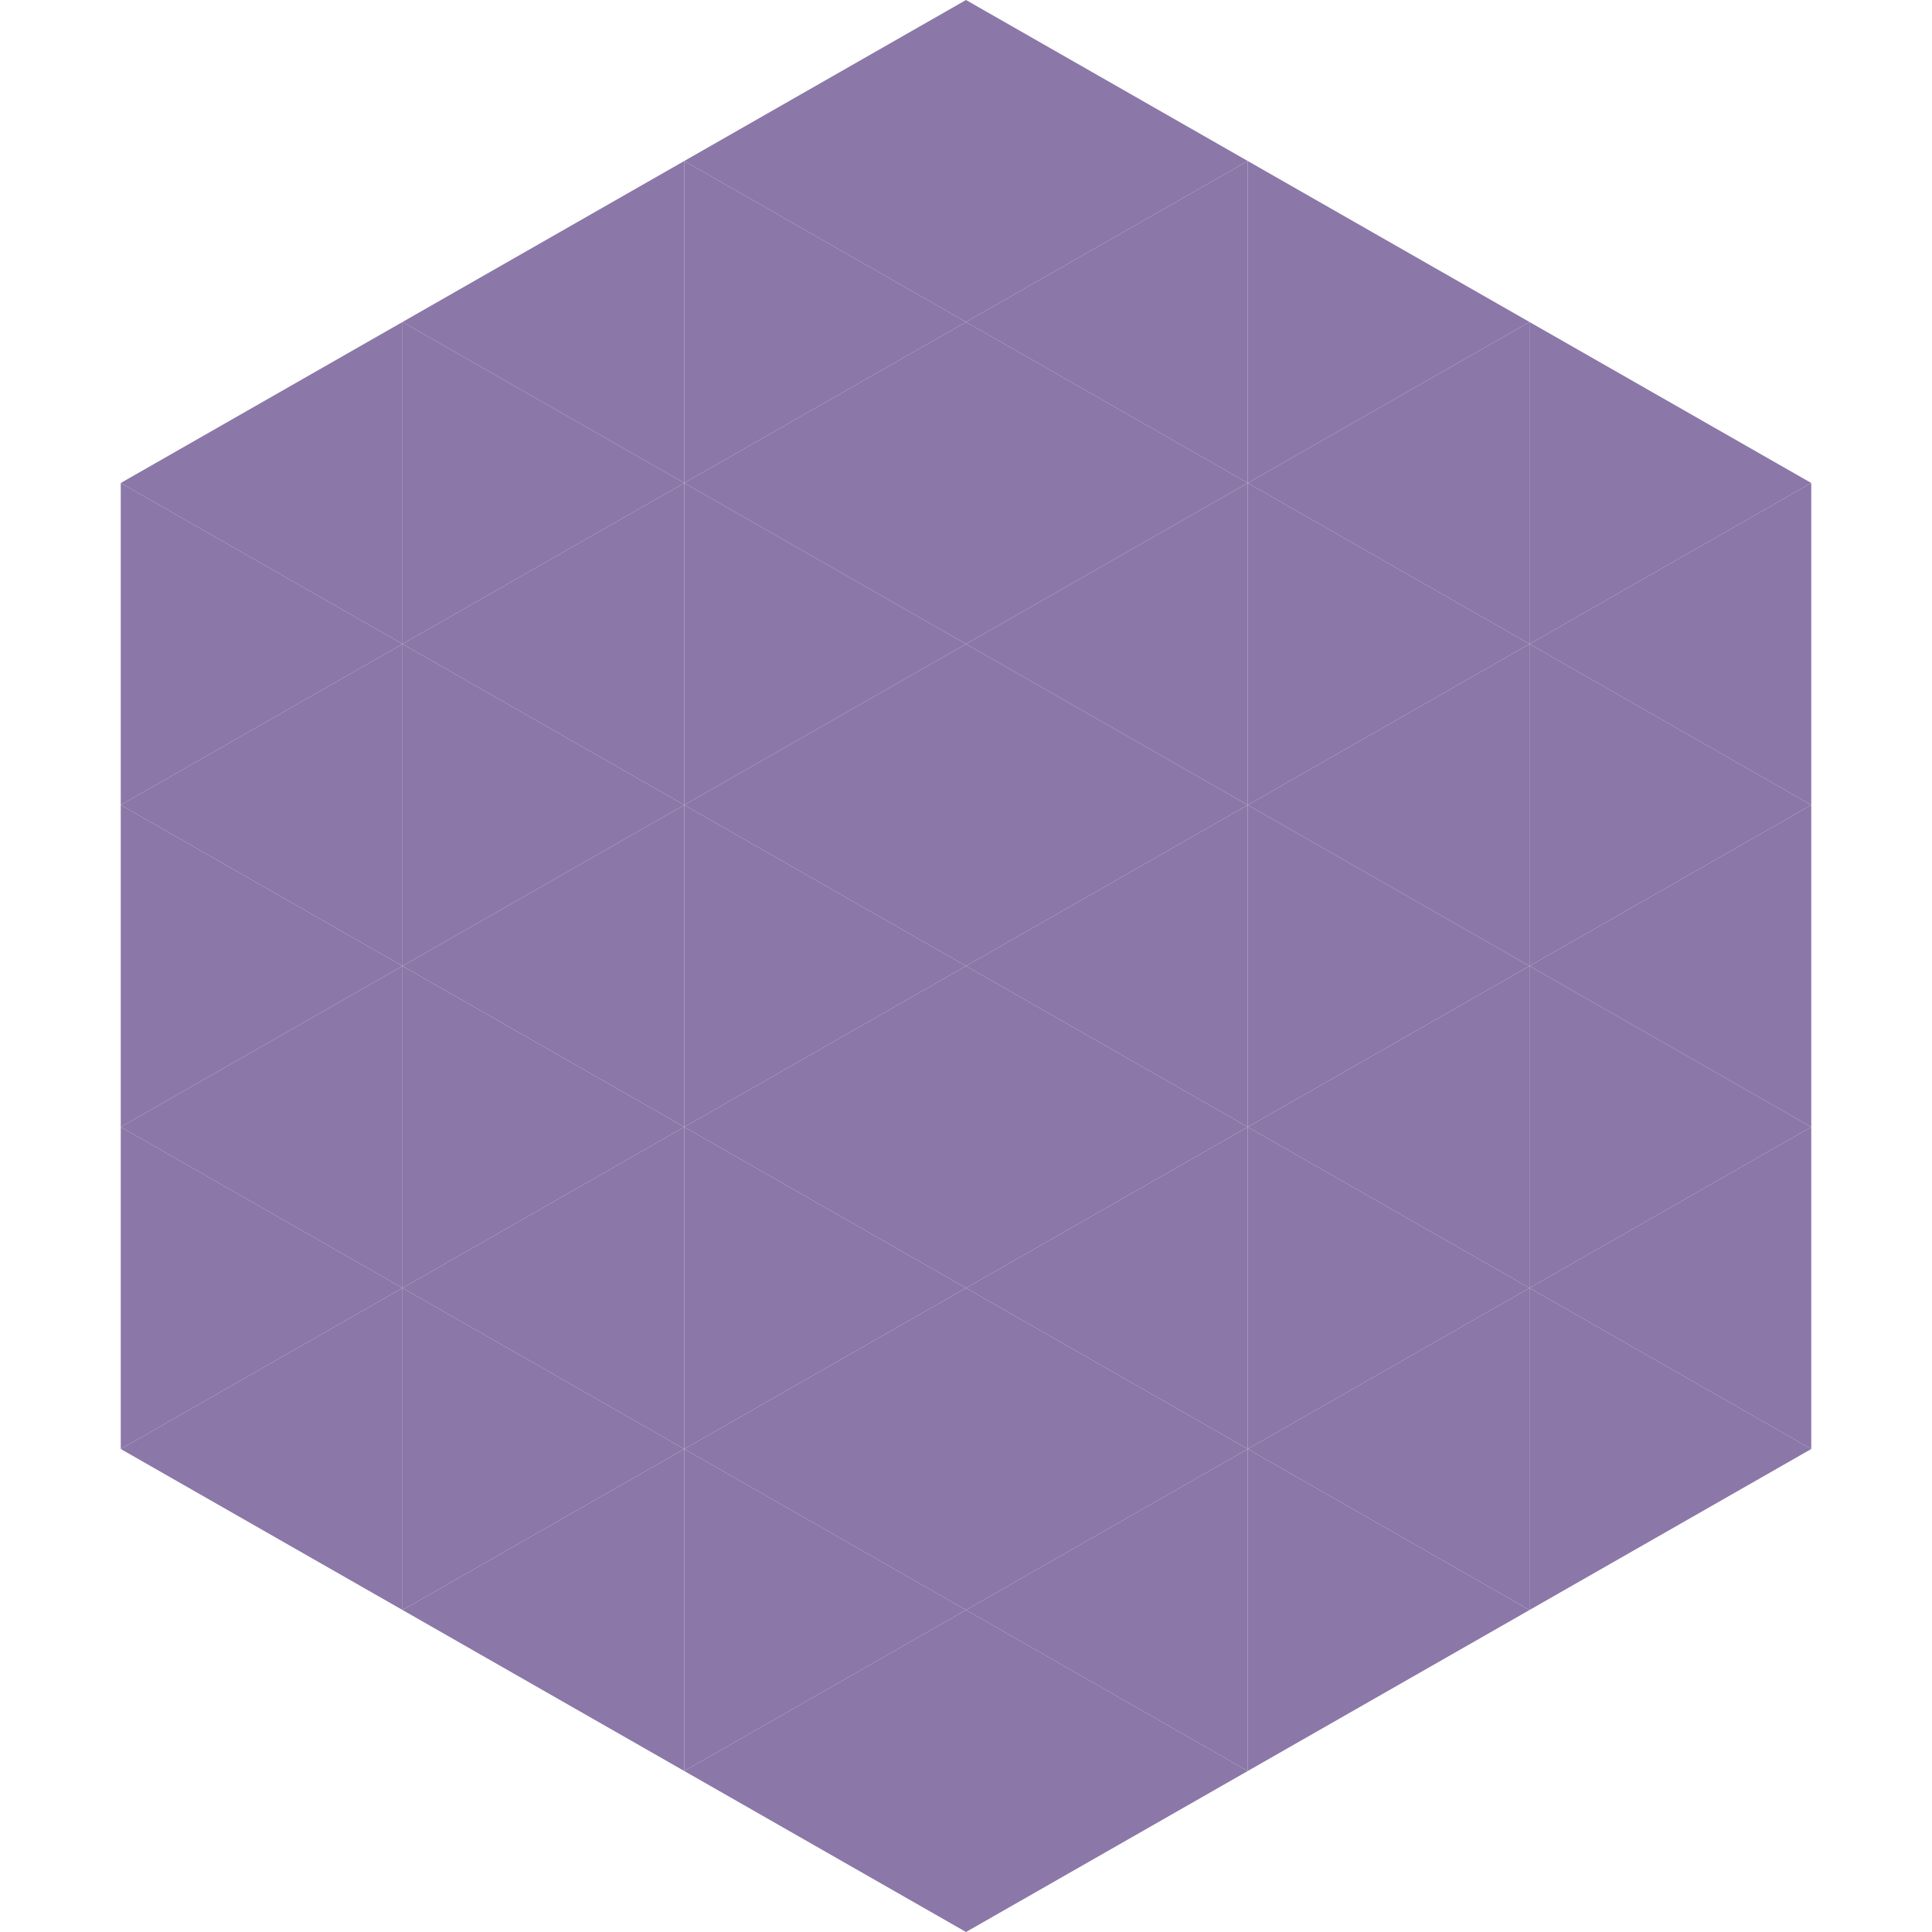
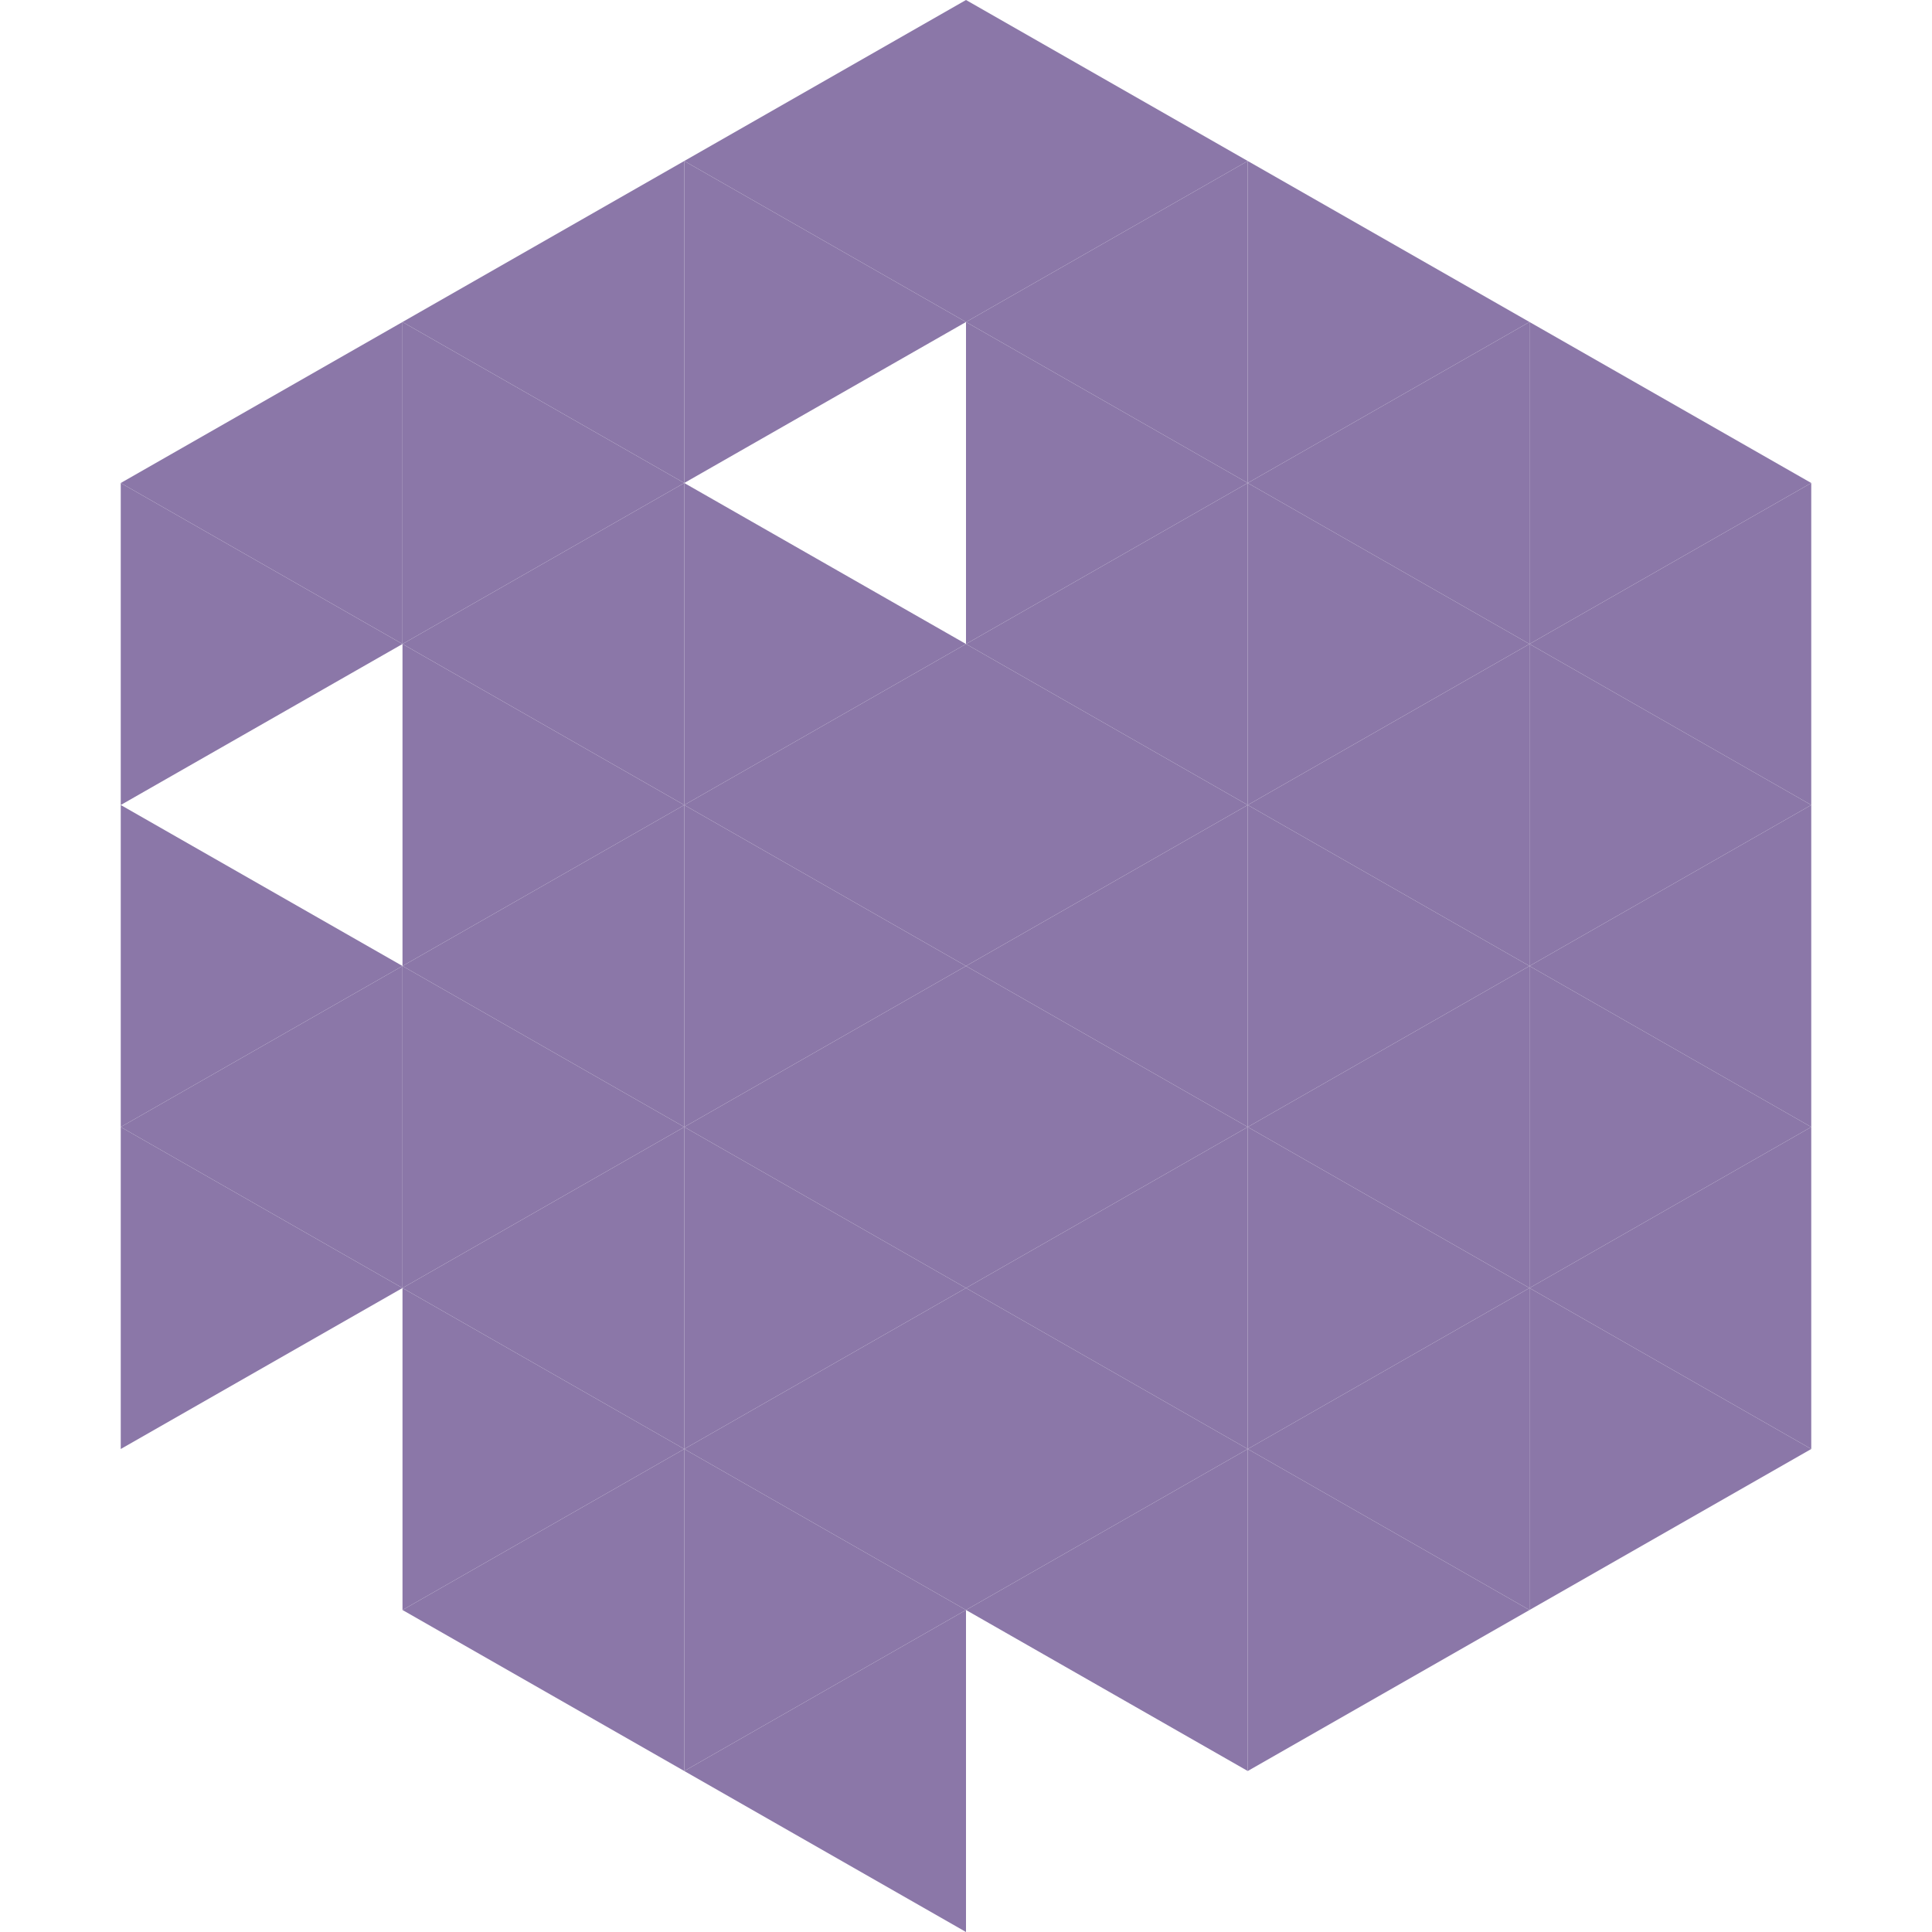
<svg xmlns="http://www.w3.org/2000/svg" width="240" height="240">
  <polygon points="50,40 15,60 50,80" style="fill:rgb(139,119,168)" />
  <polygon points="190,40 225,60 190,80" style="fill:rgb(139,119,168)" />
  <polygon points="15,60 50,80 15,100" style="fill:rgb(139,119,168)" />
  <polygon points="225,60 190,80 225,100" style="fill:rgb(139,119,168)" />
-   <polygon points="50,80 15,100 50,120" style="fill:rgb(139,119,168)" />
  <polygon points="190,80 225,100 190,120" style="fill:rgb(139,119,168)" />
  <polygon points="15,100 50,120 15,140" style="fill:rgb(139,119,168)" />
  <polygon points="225,100 190,120 225,140" style="fill:rgb(139,119,168)" />
  <polygon points="50,120 15,140 50,160" style="fill:rgb(139,119,168)" />
  <polygon points="190,120 225,140 190,160" style="fill:rgb(139,119,168)" />
  <polygon points="15,140 50,160 15,180" style="fill:rgb(139,119,168)" />
  <polygon points="225,140 190,160 225,180" style="fill:rgb(139,119,168)" />
-   <polygon points="50,160 15,180 50,200" style="fill:rgb(139,119,168)" />
  <polygon points="190,160 225,180 190,200" style="fill:rgb(139,119,168)" />
  <polygon points="15,180 50,200 15,220" style="fill:rgb(255,255,255); fill-opacity:0" />
-   <polygon points="225,180 190,200 225,220" style="fill:rgb(255,255,255); fill-opacity:0" />
  <polygon points="50,0 85,20 50,40" style="fill:rgb(255,255,255); fill-opacity:0" />
  <polygon points="190,0 155,20 190,40" style="fill:rgb(255,255,255); fill-opacity:0" />
  <polygon points="85,20 50,40 85,60" style="fill:rgb(139,119,168)" />
  <polygon points="155,20 190,40 155,60" style="fill:rgb(139,119,168)" />
  <polygon points="50,40 85,60 50,80" style="fill:rgb(139,119,168)" />
  <polygon points="190,40 155,60 190,80" style="fill:rgb(139,119,168)" />
  <polygon points="85,60 50,80 85,100" style="fill:rgb(139,119,168)" />
  <polygon points="155,60 190,80 155,100" style="fill:rgb(139,119,168)" />
  <polygon points="50,80 85,100 50,120" style="fill:rgb(139,119,168)" />
  <polygon points="190,80 155,100 190,120" style="fill:rgb(139,119,168)" />
  <polygon points="85,100 50,120 85,140" style="fill:rgb(139,119,168)" />
  <polygon points="155,100 190,120 155,140" style="fill:rgb(139,119,168)" />
  <polygon points="50,120 85,140 50,160" style="fill:rgb(139,119,168)" />
  <polygon points="190,120 155,140 190,160" style="fill:rgb(139,119,168)" />
  <polygon points="85,140 50,160 85,180" style="fill:rgb(139,119,168)" />
  <polygon points="155,140 190,160 155,180" style="fill:rgb(139,119,168)" />
  <polygon points="50,160 85,180 50,200" style="fill:rgb(139,119,168)" />
  <polygon points="190,160 155,180 190,200" style="fill:rgb(139,119,168)" />
  <polygon points="85,180 50,200 85,220" style="fill:rgb(139,119,168)" />
  <polygon points="155,180 190,200 155,220" style="fill:rgb(139,119,168)" />
  <polygon points="120,0 85,20 120,40" style="fill:rgb(139,119,168)" />
  <polygon points="120,0 155,20 120,40" style="fill:rgb(139,119,168)" />
  <polygon points="85,20 120,40 85,60" style="fill:rgb(139,119,168)" />
  <polygon points="155,20 120,40 155,60" style="fill:rgb(139,119,168)" />
-   <polygon points="120,40 85,60 120,80" style="fill:rgb(139,119,168)" />
  <polygon points="120,40 155,60 120,80" style="fill:rgb(139,119,168)" />
  <polygon points="85,60 120,80 85,100" style="fill:rgb(139,119,168)" />
  <polygon points="155,60 120,80 155,100" style="fill:rgb(139,119,168)" />
  <polygon points="120,80 85,100 120,120" style="fill:rgb(139,119,168)" />
  <polygon points="120,80 155,100 120,120" style="fill:rgb(139,119,168)" />
  <polygon points="85,100 120,120 85,140" style="fill:rgb(139,119,168)" />
  <polygon points="155,100 120,120 155,140" style="fill:rgb(139,119,168)" />
  <polygon points="120,120 85,140 120,160" style="fill:rgb(139,119,168)" />
  <polygon points="120,120 155,140 120,160" style="fill:rgb(139,119,168)" />
  <polygon points="85,140 120,160 85,180" style="fill:rgb(139,119,168)" />
  <polygon points="155,140 120,160 155,180" style="fill:rgb(139,119,168)" />
  <polygon points="120,160 85,180 120,200" style="fill:rgb(139,119,168)" />
  <polygon points="120,160 155,180 120,200" style="fill:rgb(139,119,168)" />
  <polygon points="85,180 120,200 85,220" style="fill:rgb(139,119,168)" />
  <polygon points="155,180 120,200 155,220" style="fill:rgb(139,119,168)" />
  <polygon points="120,200 85,220 120,240" style="fill:rgb(139,119,168)" />
-   <polygon points="120,200 155,220 120,240" style="fill:rgb(139,119,168)" />
  <polygon points="85,220 120,240 85,260" style="fill:rgb(255,255,255); fill-opacity:0" />
  <polygon points="155,220 120,240 155,260" style="fill:rgb(255,255,255); fill-opacity:0" />
</svg>